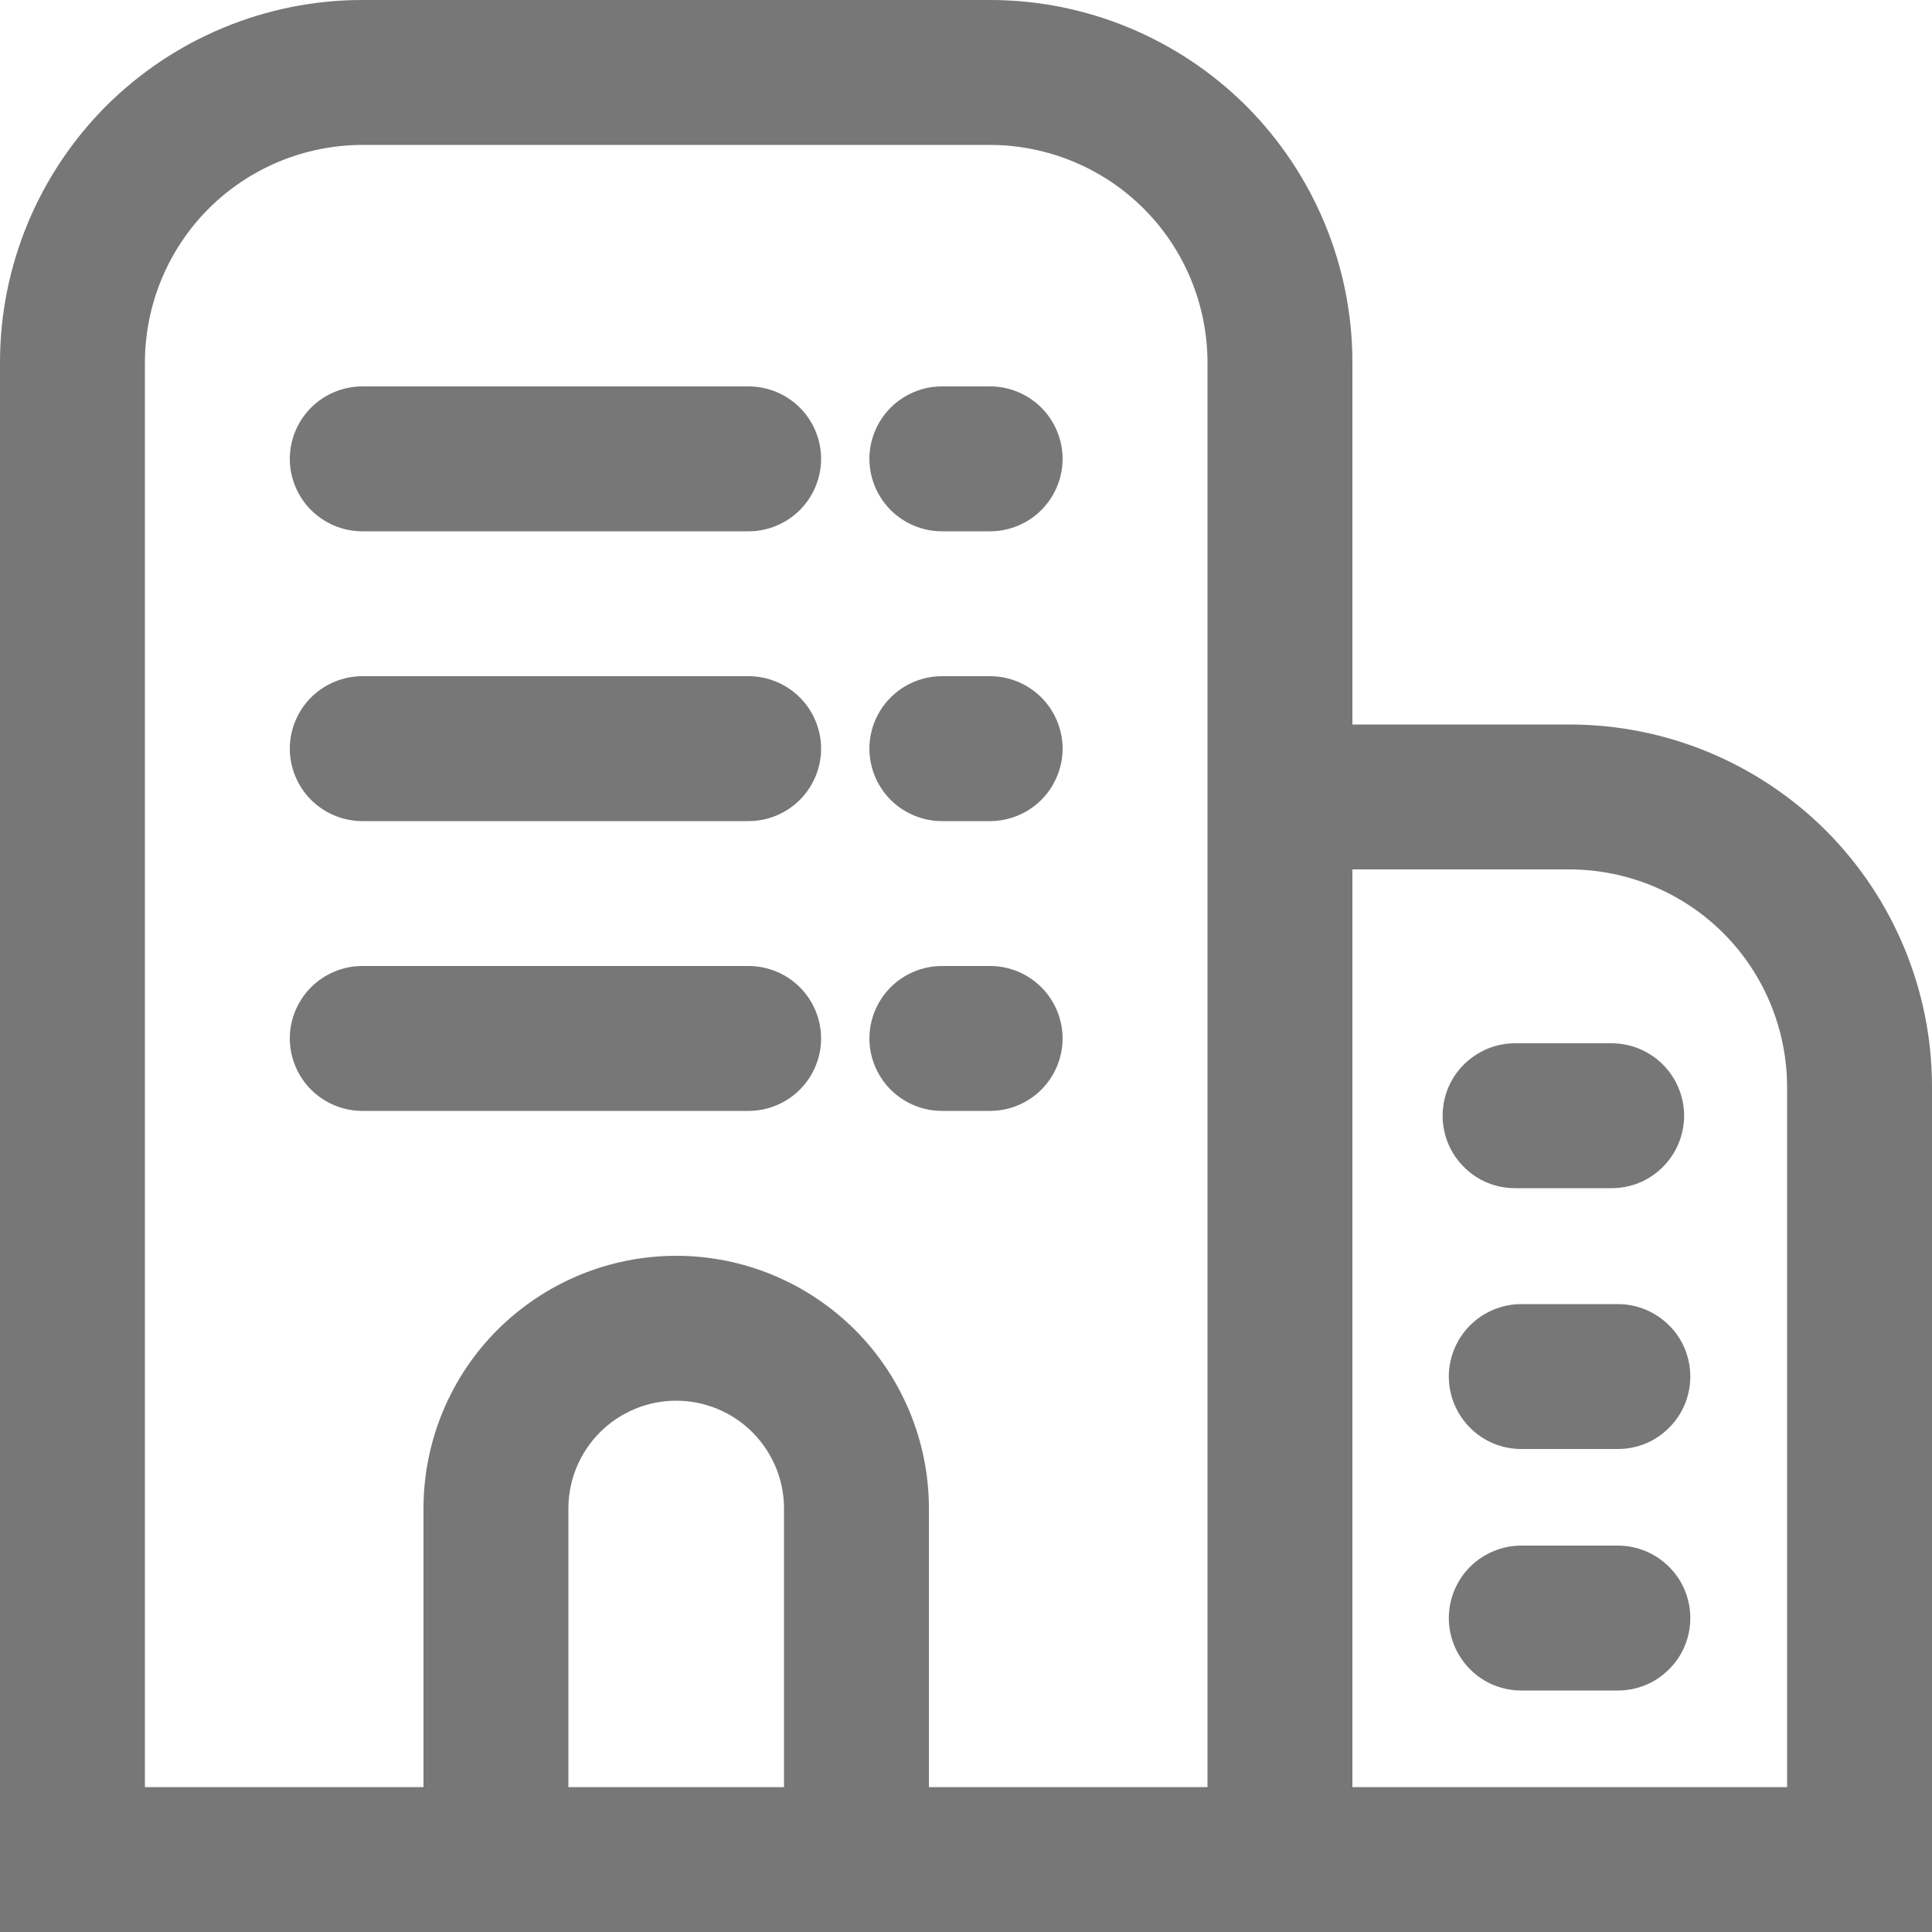
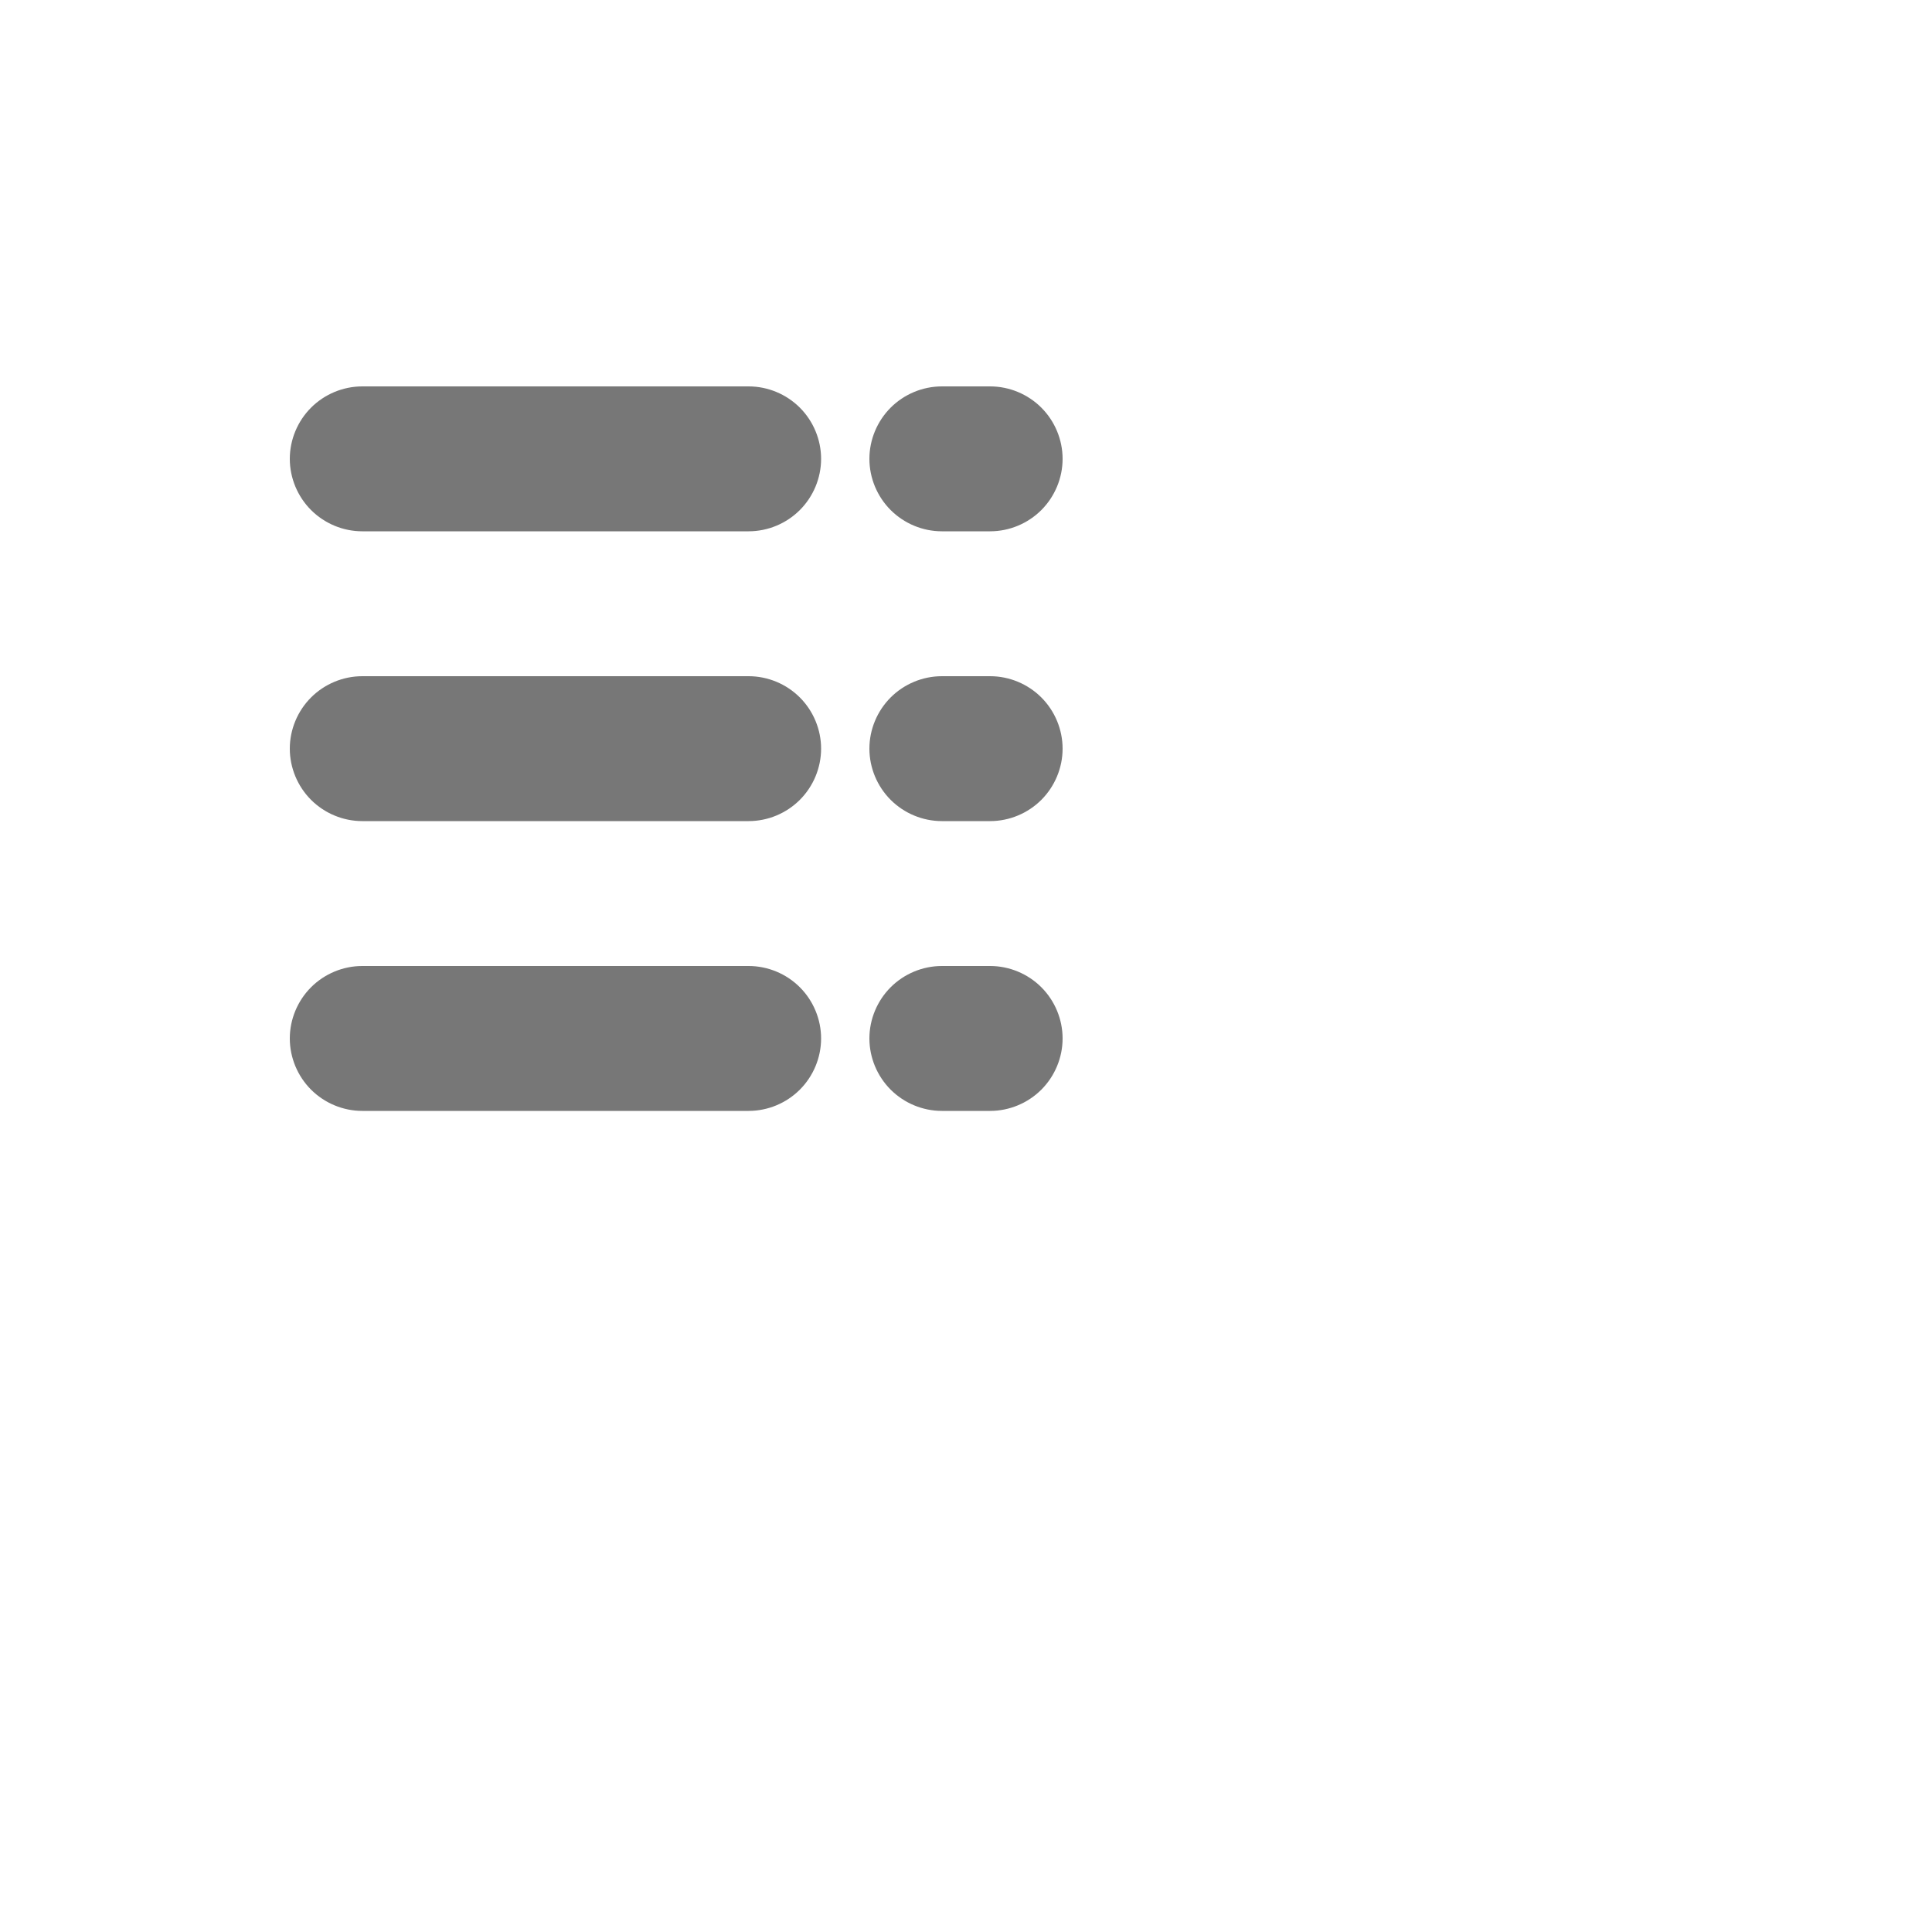
<svg xmlns="http://www.w3.org/2000/svg" width="10" height="10" viewBox="0 0 10 10" fill="none">
  <g clip-path="url(#clip0_657_765)">
    <path d="M3.875 2H1.875C1.776 2 1.68 2.04 1.61 2.11C1.54 2.18 1.5 2.276 1.5 2.375C1.5 2.474 1.54 2.57 1.61 2.64C1.68 2.71 1.776 2.75 1.875 2.75H3.875C3.974 2.75 4.07 2.71 4.14 2.64C4.21 2.57 4.25 2.474 4.25 2.375C4.25 2.276 4.21 2.18 4.14 2.11C4.07 2.04 3.974 2 3.875 2ZM5.125 2H4.875C4.776 2 4.68 2.04 4.61 2.11C4.54 2.18 4.5 2.276 4.5 2.375C4.5 2.474 4.54 2.57 4.61 2.64C4.68 2.71 4.776 2.75 4.875 2.75H5.125C5.224 2.75 5.32 2.71 5.39 2.64C5.46 2.57 5.5 2.474 5.5 2.375C5.5 2.276 5.46 2.18 5.39 2.11C5.32 2.04 5.224 2 5.125 2ZM3.875 3.5H1.875C1.776 3.5 1.68 3.54 1.61 3.61C1.54 3.68 1.5 3.776 1.5 3.875C1.5 3.974 1.54 4.07 1.61 4.14C1.68 4.21 1.776 4.25 1.875 4.25H3.875C3.974 4.25 4.07 4.21 4.14 4.14C4.21 4.07 4.25 3.974 4.25 3.875C4.25 3.776 4.21 3.68 4.14 3.61C4.07 3.54 3.974 3.5 3.875 3.5ZM5.125 3.5H4.875C4.776 3.5 4.68 3.54 4.61 3.61C4.54 3.68 4.5 3.776 4.5 3.875C4.5 3.974 4.54 4.07 4.61 4.14C4.68 4.21 4.776 4.25 4.875 4.25H5.125C5.224 4.25 5.32 4.21 5.39 4.14C5.46 4.07 5.5 3.974 5.5 3.875C5.5 3.776 5.46 3.68 5.39 3.61C5.32 3.54 5.224 3.5 5.125 3.5ZM3.875 5H1.875C1.776 5 1.68 5.04 1.61 5.11C1.54 5.18 1.5 5.276 1.5 5.375C1.5 5.474 1.54 5.57 1.61 5.64C1.68 5.71 1.776 5.75 1.875 5.75H3.875C3.974 5.75 4.07 5.71 4.14 5.64C4.21 5.57 4.25 5.474 4.25 5.375C4.25 5.276 4.21 5.18 4.14 5.11C4.07 5.04 3.974 5 3.875 5ZM5.125 5H4.875C4.776 5 4.68 5.04 4.61 5.11C4.54 5.18 4.5 5.276 4.5 5.375C4.5 5.474 4.54 5.57 4.61 5.64C4.68 5.71 4.776 5.75 4.875 5.75H5.125C5.224 5.75 5.32 5.71 5.39 5.64C5.46 5.57 5.5 5.474 5.5 5.375C5.5 5.276 5.46 5.18 5.39 5.11C5.32 5.04 5.224 5 5.125 5Z" fill="#777777" />
-     <path d="M8.125 3.75H7V1.875C7 1.378 6.802 0.901 6.451 0.549C6.099 0.198 5.622 0 5.125 0L1.875 0C1.378 0 0.901 0.198 0.549 0.549C0.198 0.901 0 1.378 0 1.875L0 10H10V5.625C10 5.128 9.802 4.651 9.451 4.299C9.099 3.948 8.622 3.75 8.125 3.75ZM4.058 9.25H2.942V7.808C2.942 7.66 3.001 7.518 3.106 7.413C3.21 7.309 3.352 7.25 3.5 7.25C3.648 7.25 3.79 7.309 3.894 7.413C3.999 7.518 4.058 7.66 4.058 7.808V9.25ZM6.25 9.25H4.808V7.808C4.808 7.461 4.67 7.128 4.425 6.883C4.179 6.638 3.847 6.5 3.5 6.5C3.153 6.5 2.821 6.638 2.575 6.883C2.33 7.128 2.192 7.461 2.192 7.808V9.25H0.75V1.875C0.751 1.577 0.869 1.291 1.08 1.08C1.291 0.869 1.577 0.751 1.875 0.75H5.125C5.423 0.751 5.709 0.869 5.92 1.08C6.131 1.291 6.249 1.577 6.25 1.875V9.25ZM9.25 9.25H7V4.5H8.125C8.423 4.501 8.709 4.619 8.92 4.83C9.131 5.041 9.249 5.327 9.25 5.625V9.25Z" fill="#777777" />
-     <path d="M7.842 6.15H8.342C8.441 6.15 8.537 6.111 8.607 6.04C8.677 5.97 8.717 5.874 8.717 5.775C8.717 5.676 8.677 5.58 8.607 5.51C8.537 5.44 8.441 5.4 8.342 5.4H7.842C7.742 5.4 7.647 5.44 7.577 5.51C7.506 5.58 7.467 5.676 7.467 5.775C7.467 5.874 7.506 5.97 7.577 6.04C7.647 6.111 7.742 6.15 7.842 6.15ZM8.374 6.75H7.874C7.775 6.75 7.679 6.79 7.609 6.86C7.539 6.93 7.499 7.026 7.499 7.125C7.499 7.224 7.539 7.32 7.609 7.39C7.679 7.461 7.775 7.5 7.874 7.5H8.374C8.474 7.5 8.569 7.461 8.639 7.39C8.71 7.32 8.749 7.224 8.749 7.125C8.749 7.026 8.71 6.93 8.639 6.86C8.569 6.79 8.474 6.75 8.374 6.75ZM8.374 8H7.874C7.775 8 7.679 8.04 7.609 8.11C7.539 8.18 7.499 8.276 7.499 8.375C7.499 8.474 7.539 8.57 7.609 8.64C7.679 8.711 7.775 8.75 7.874 8.75H8.374C8.474 8.75 8.569 8.711 8.639 8.64C8.71 8.57 8.749 8.474 8.749 8.375C8.749 8.276 8.71 8.18 8.639 8.11C8.569 8.04 8.474 8 8.374 8Z" fill="#777777" />
  </g>
  <defs>
    <clipPath id="clip0_657_765">
      <rect width="10" height="10" fill="white" />
    </clipPath>
  </defs>
</svg>